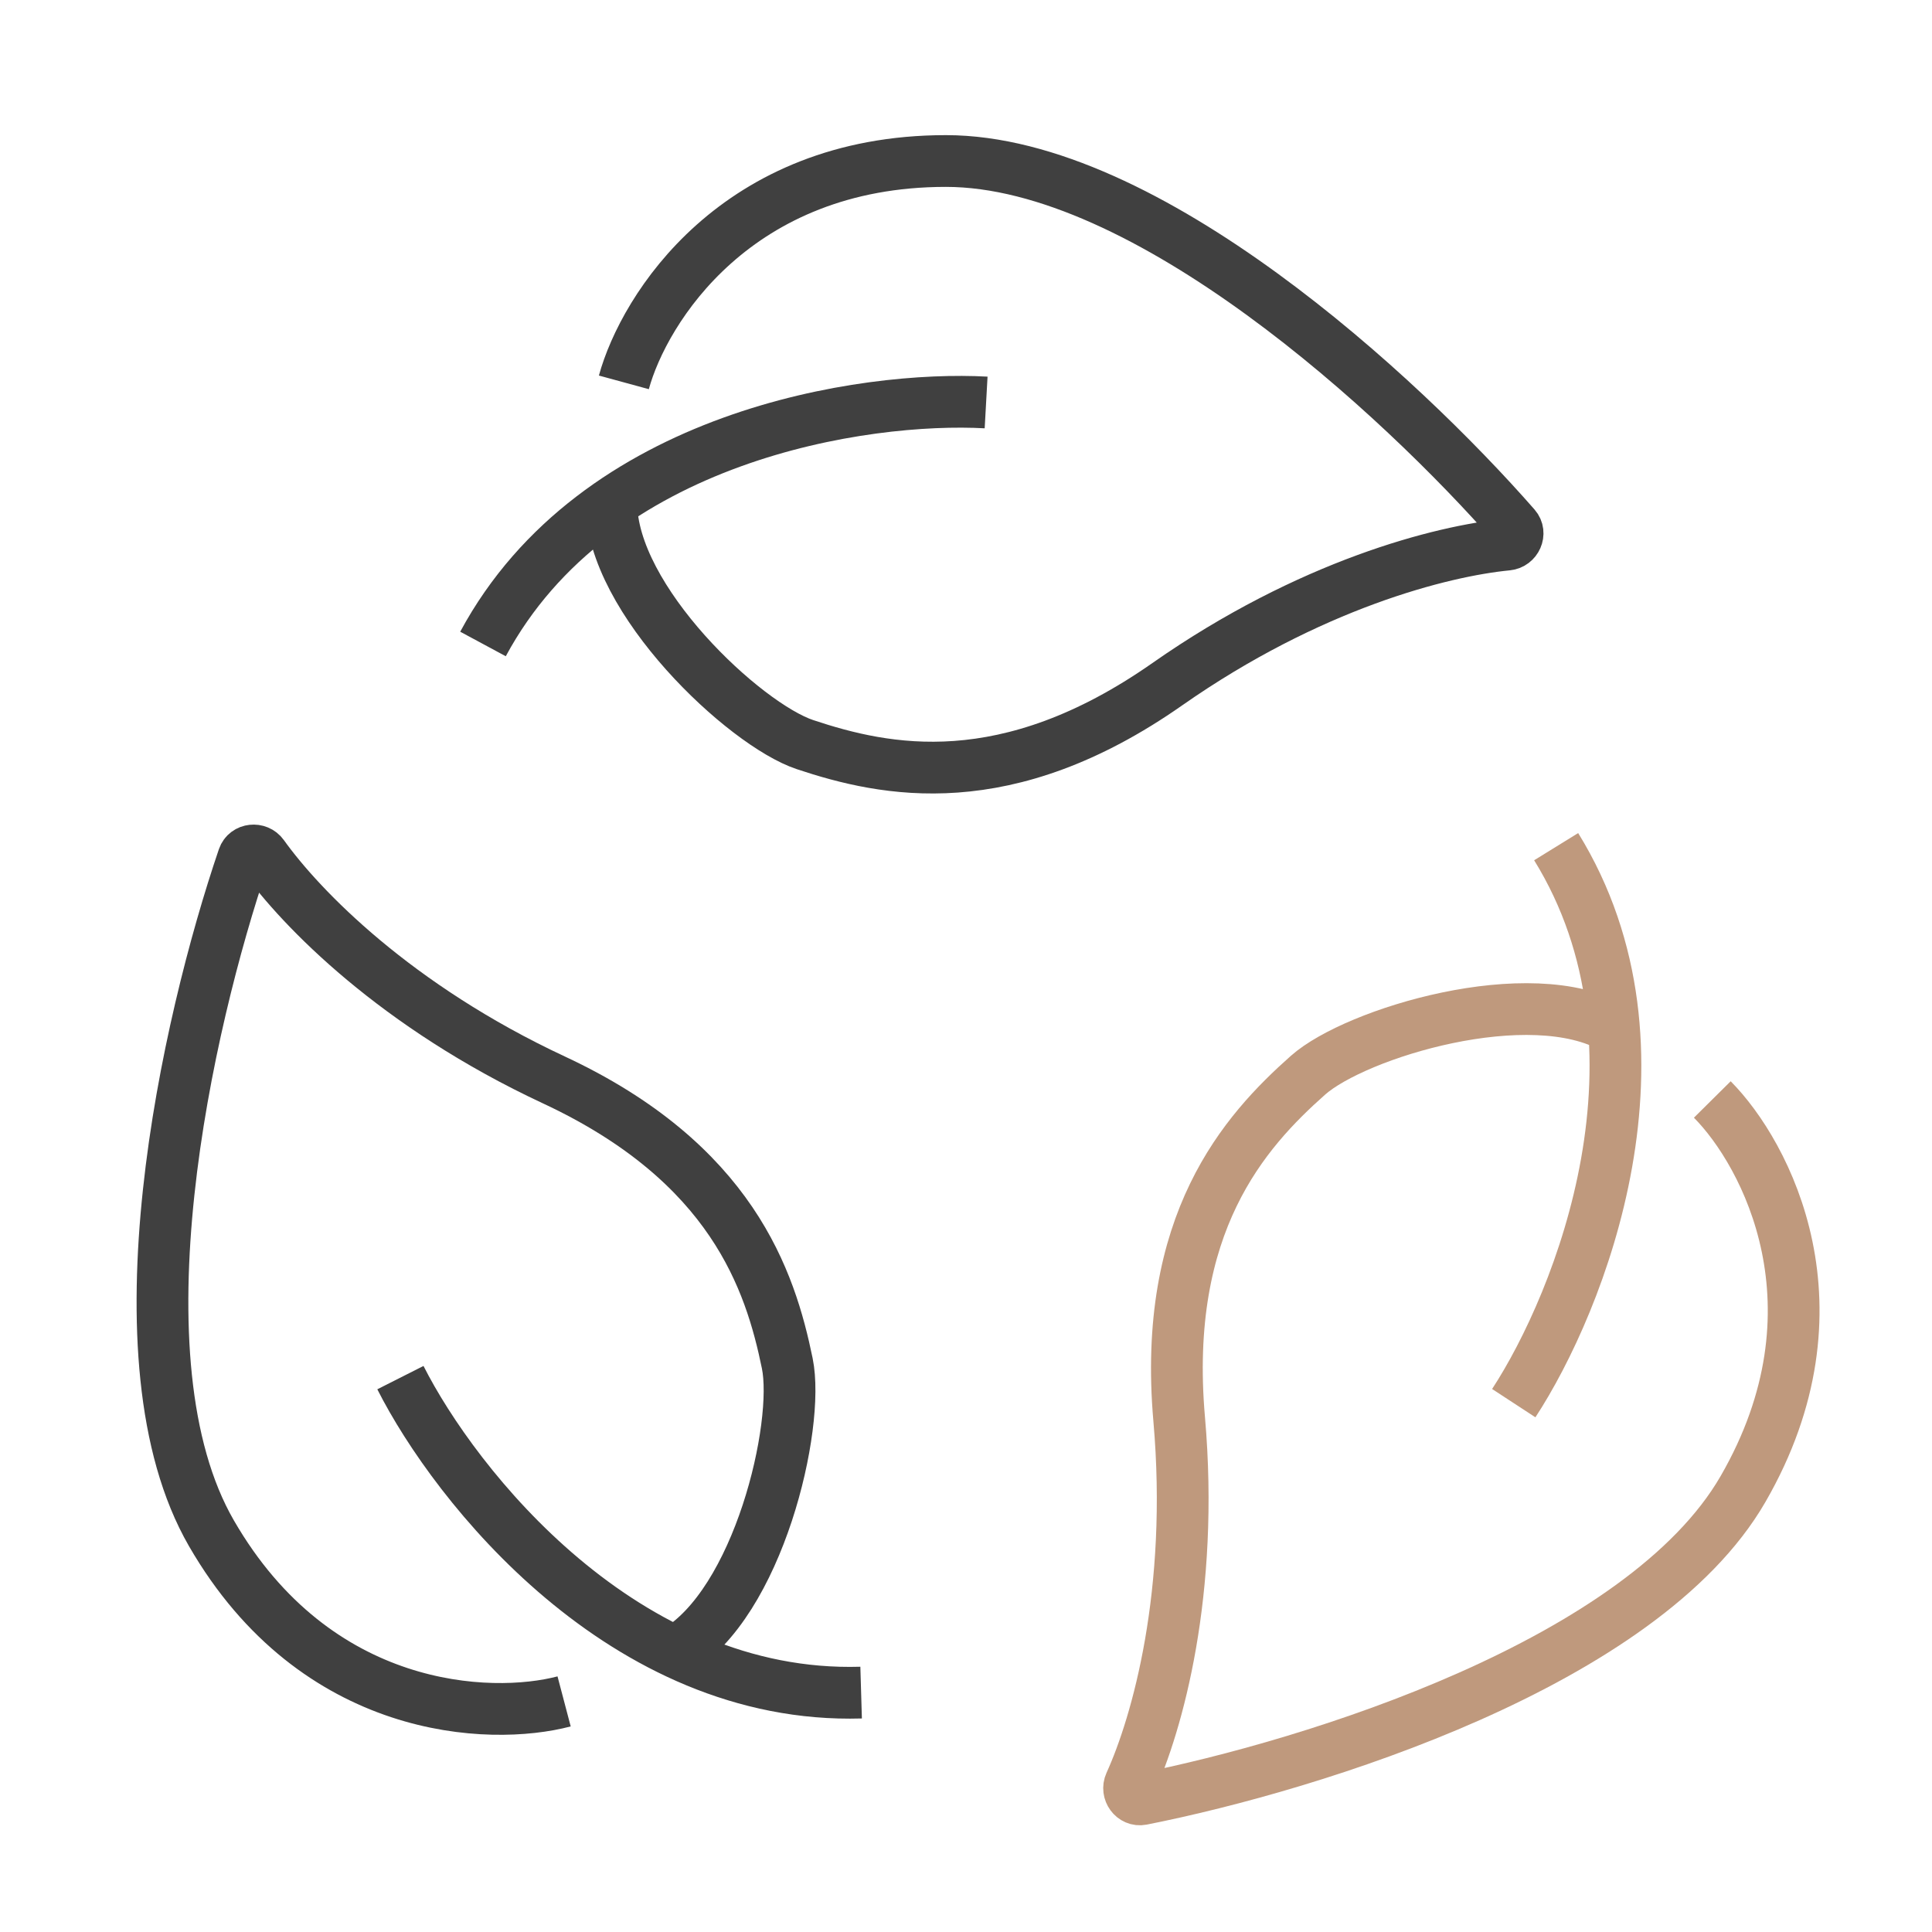
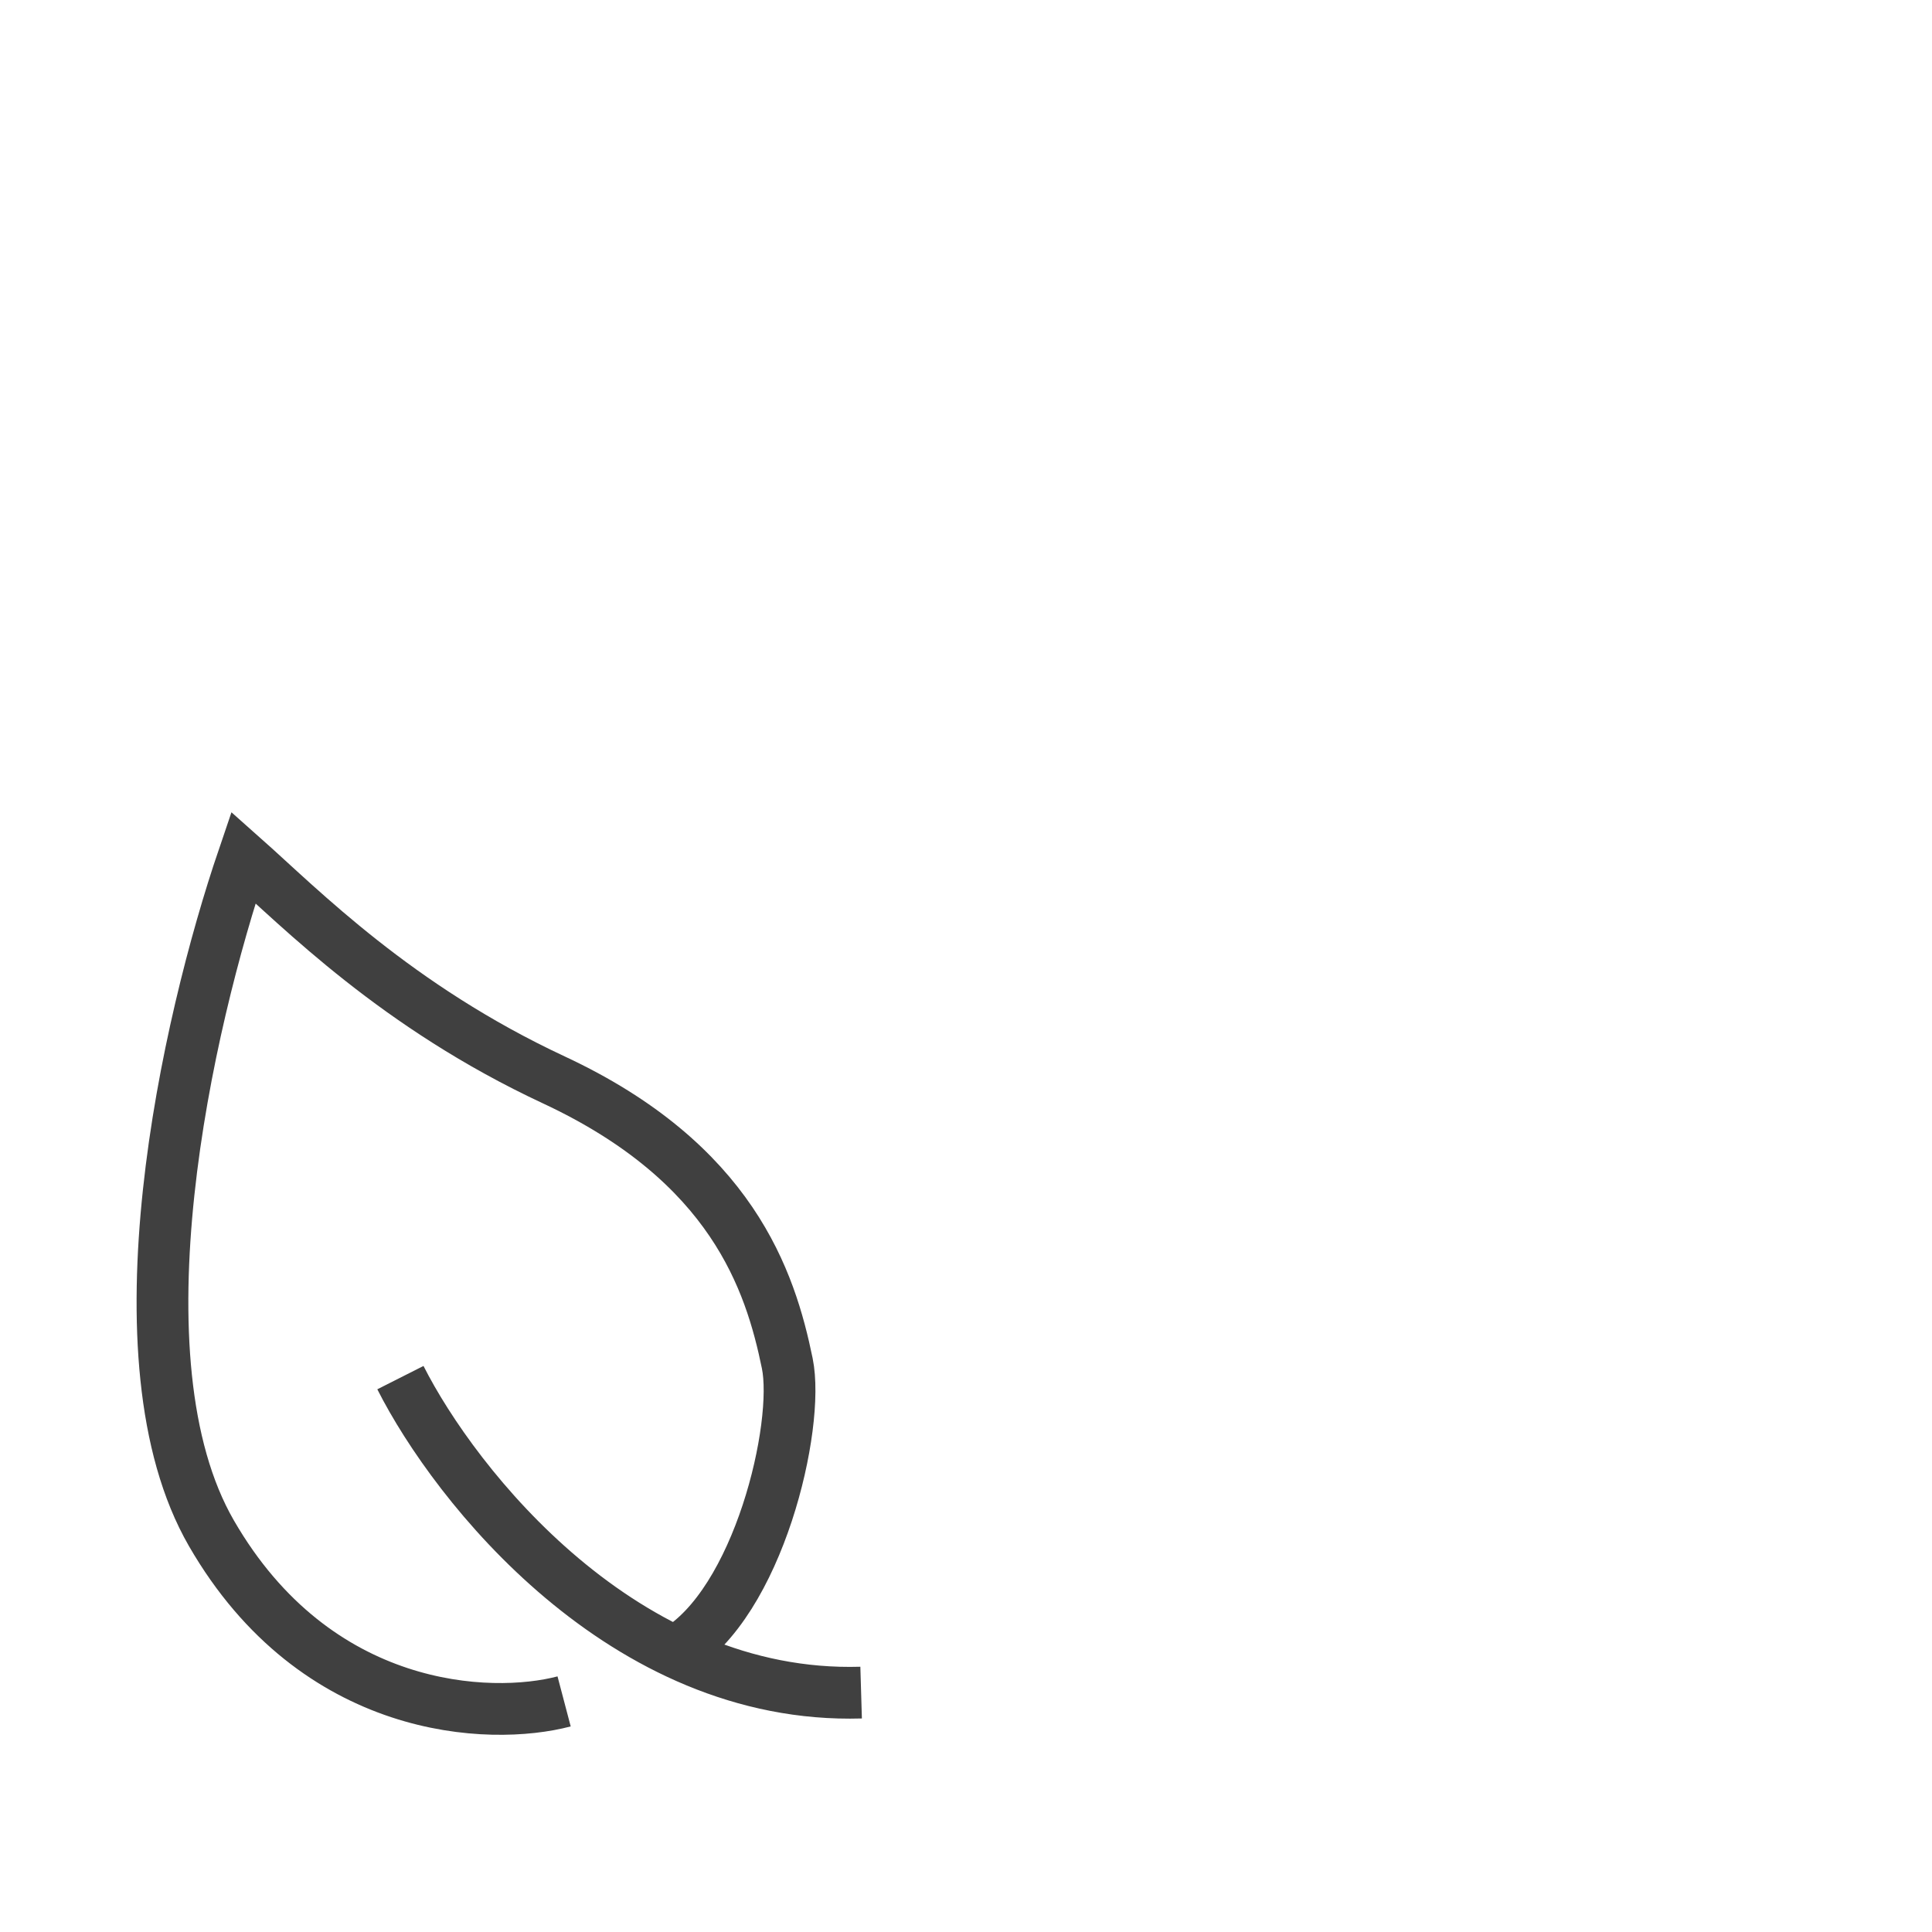
<svg xmlns="http://www.w3.org/2000/svg" width="56" height="56" viewBox="0 0 56 56" fill="none">
  <g clip-path="url(#clip0_986_12890)">
-     <path d="M18.083 11.083C18.667 8.944 21.35 4.667 27.417 4.667C33.227 4.667 40.572 11.445 43.915 15.263C44.083 15.455 43.945 15.76 43.691 15.785C41.788 15.97 37.963 16.943 33.833 19.833C29.167 23.1 25.667 22.361 23.333 21.583C21.583 21 17.72 17.383 17.72 14.583M28.583 11.666C25.083 11.472 17.267 12.6 14 18.666" stroke="#404040" stroke-width="1.5" />
-     <path d="M49.632 31.869C51.193 33.444 53.556 37.907 50.522 43.161C47.617 48.193 38.074 51.164 33.096 52.151C32.845 52.2 32.651 51.928 32.756 51.696C33.547 49.954 34.618 46.156 34.179 41.134C33.683 35.46 36.073 32.798 37.913 31.166C39.294 29.942 44.358 28.405 46.782 29.805M43.877 40.671C45.795 37.737 48.727 30.404 45.106 24.541" stroke="#BF997D" stroke-width="1.5" />
-     <path d="M16.351 49.316C14.207 49.881 9.161 49.696 6.128 44.442C3.222 39.41 5.42 29.659 7.055 24.855C7.138 24.614 7.471 24.581 7.619 24.788C8.732 26.344 11.486 29.171 16.054 31.302C21.216 33.71 22.326 37.11 22.82 39.52C23.189 41.327 21.989 46.481 19.564 47.881M11.606 39.931C13.188 43.06 18.073 49.265 24.96 49.061" stroke="#404040" stroke-width="1.5" />
+     <path d="M16.351 49.316C14.207 49.881 9.161 49.696 6.128 44.442C3.222 39.41 5.42 29.659 7.055 24.855C8.732 26.344 11.486 29.171 16.054 31.302C21.216 33.71 22.326 37.11 22.82 39.52C23.189 41.327 21.989 46.481 19.564 47.881M11.606 39.931C13.188 43.06 18.073 49.265 24.96 49.061" stroke="#404040" stroke-width="1.5" />
  </g>
  <defs>
    <clipPath id="clip0_986_12890">
      <rect width="56" height="56" fill="white" />
    </clipPath>
  </defs>
</svg>